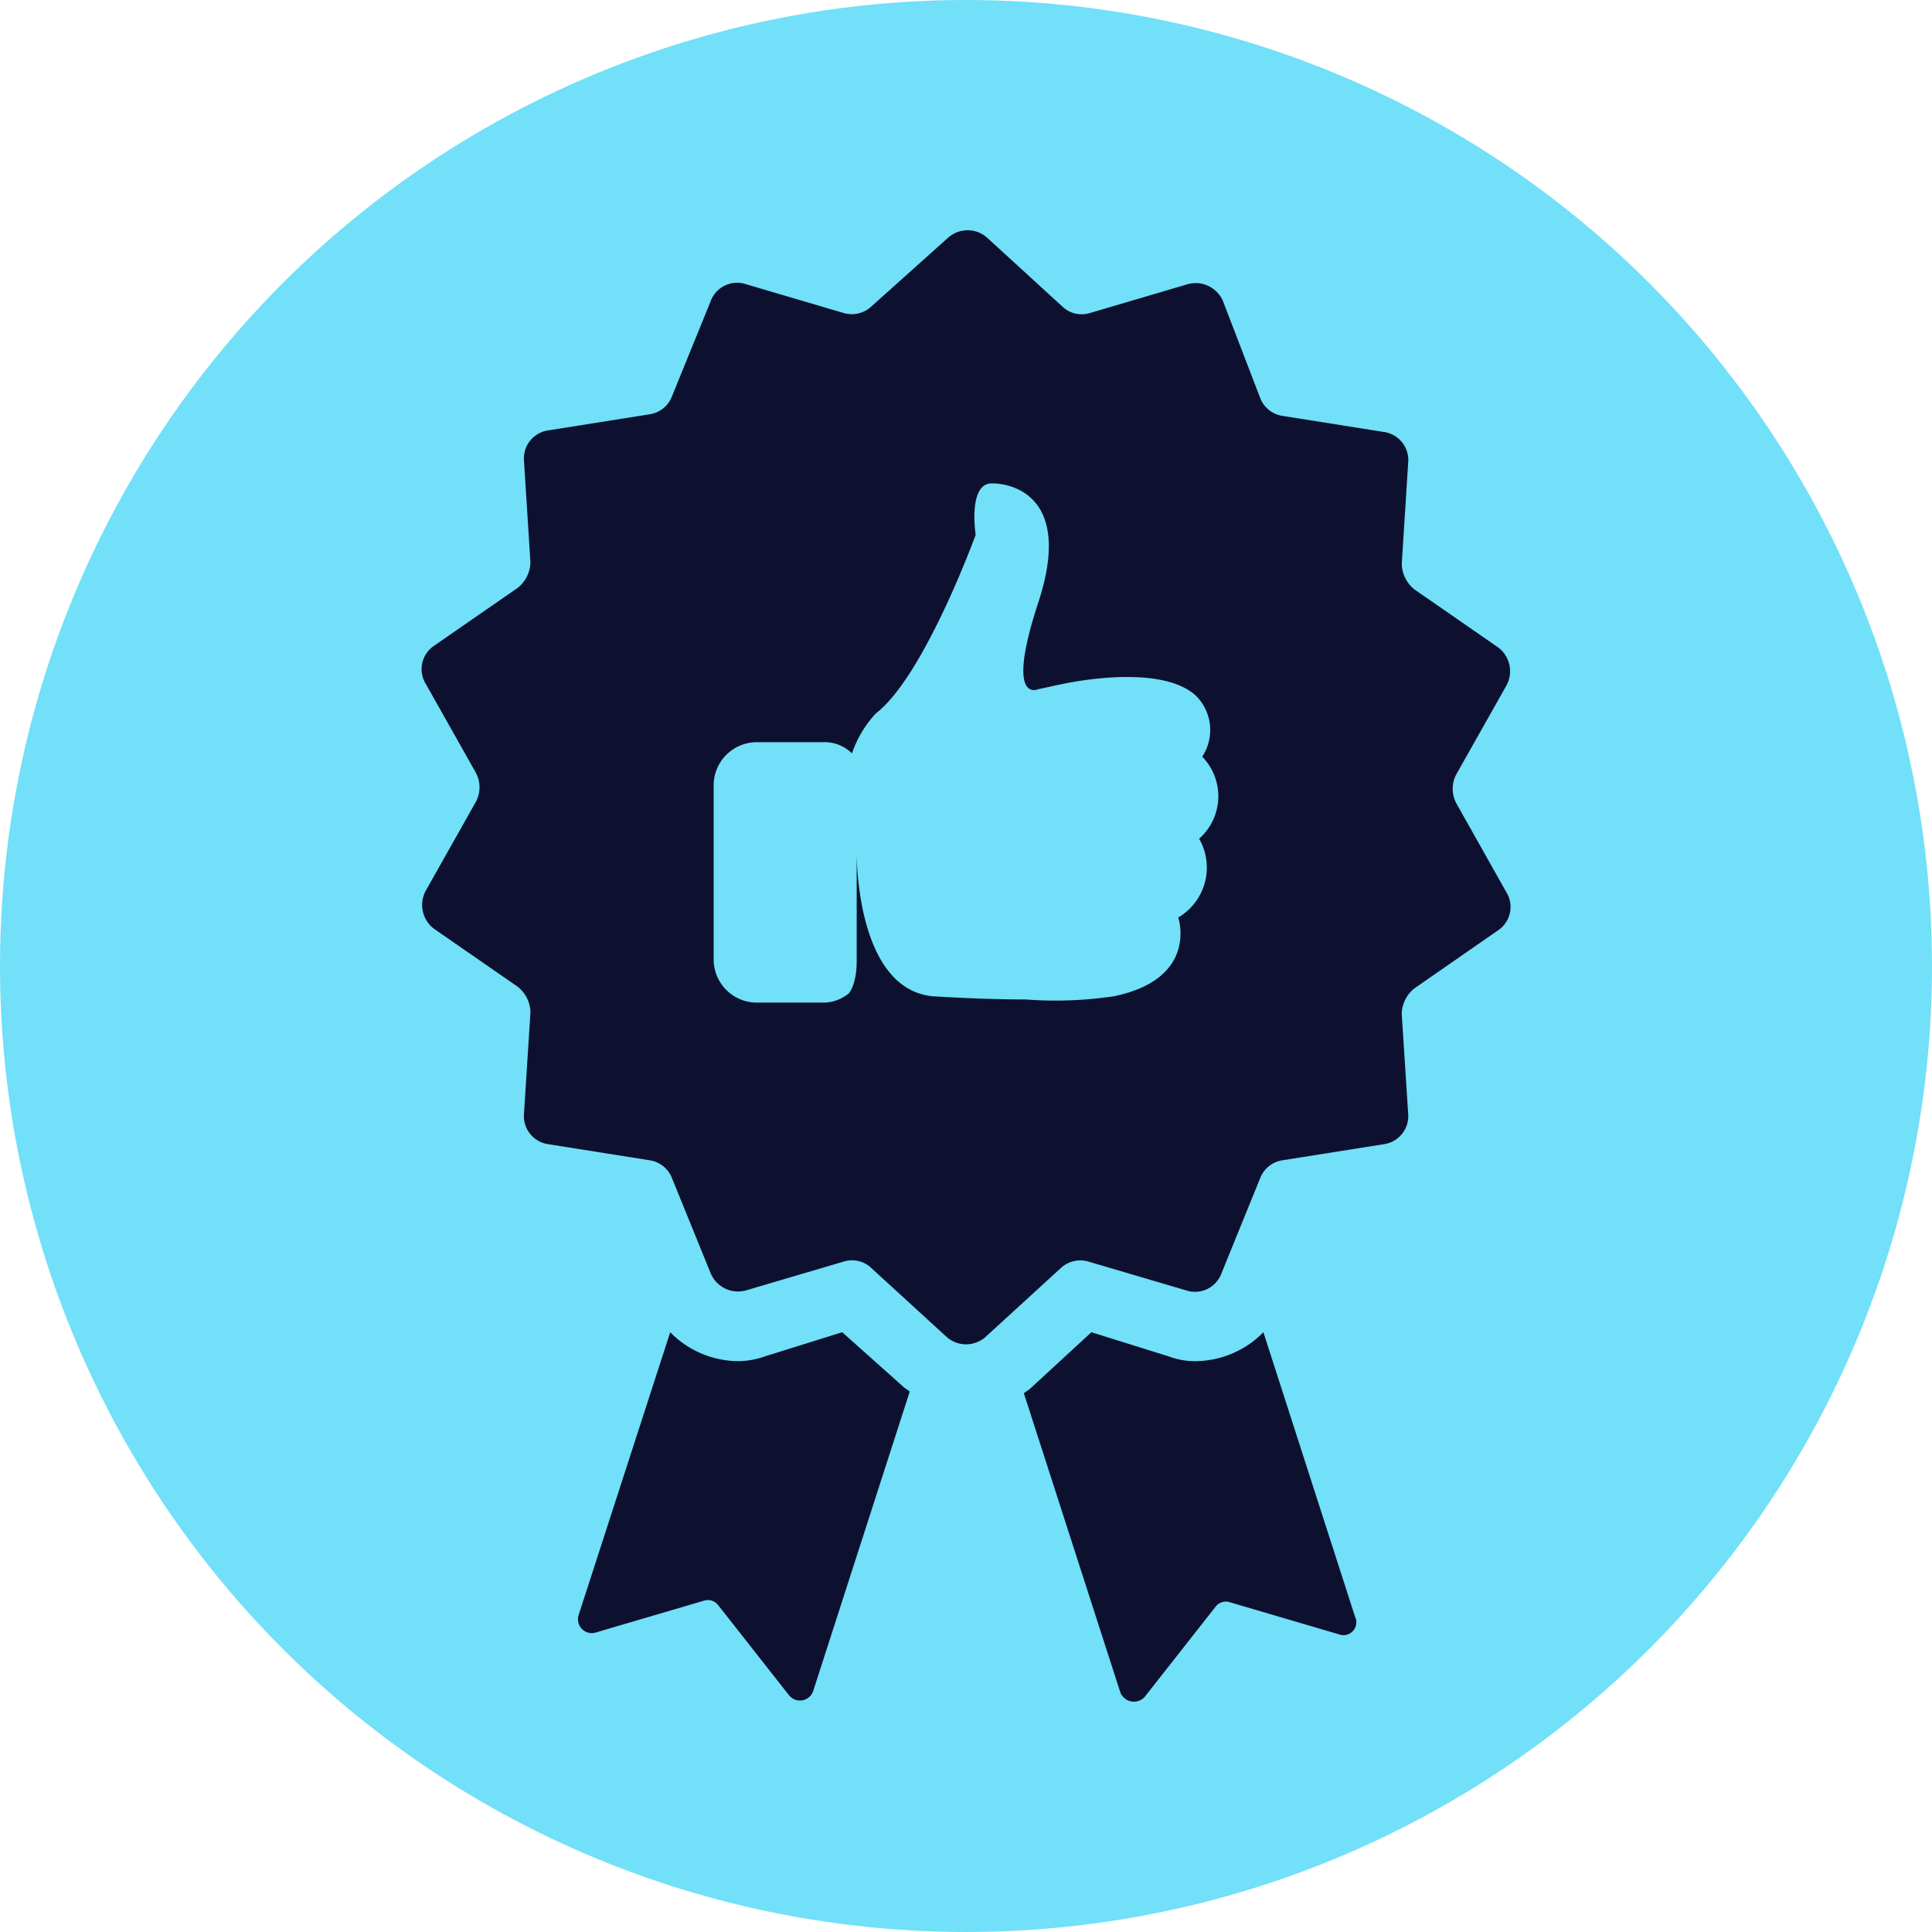
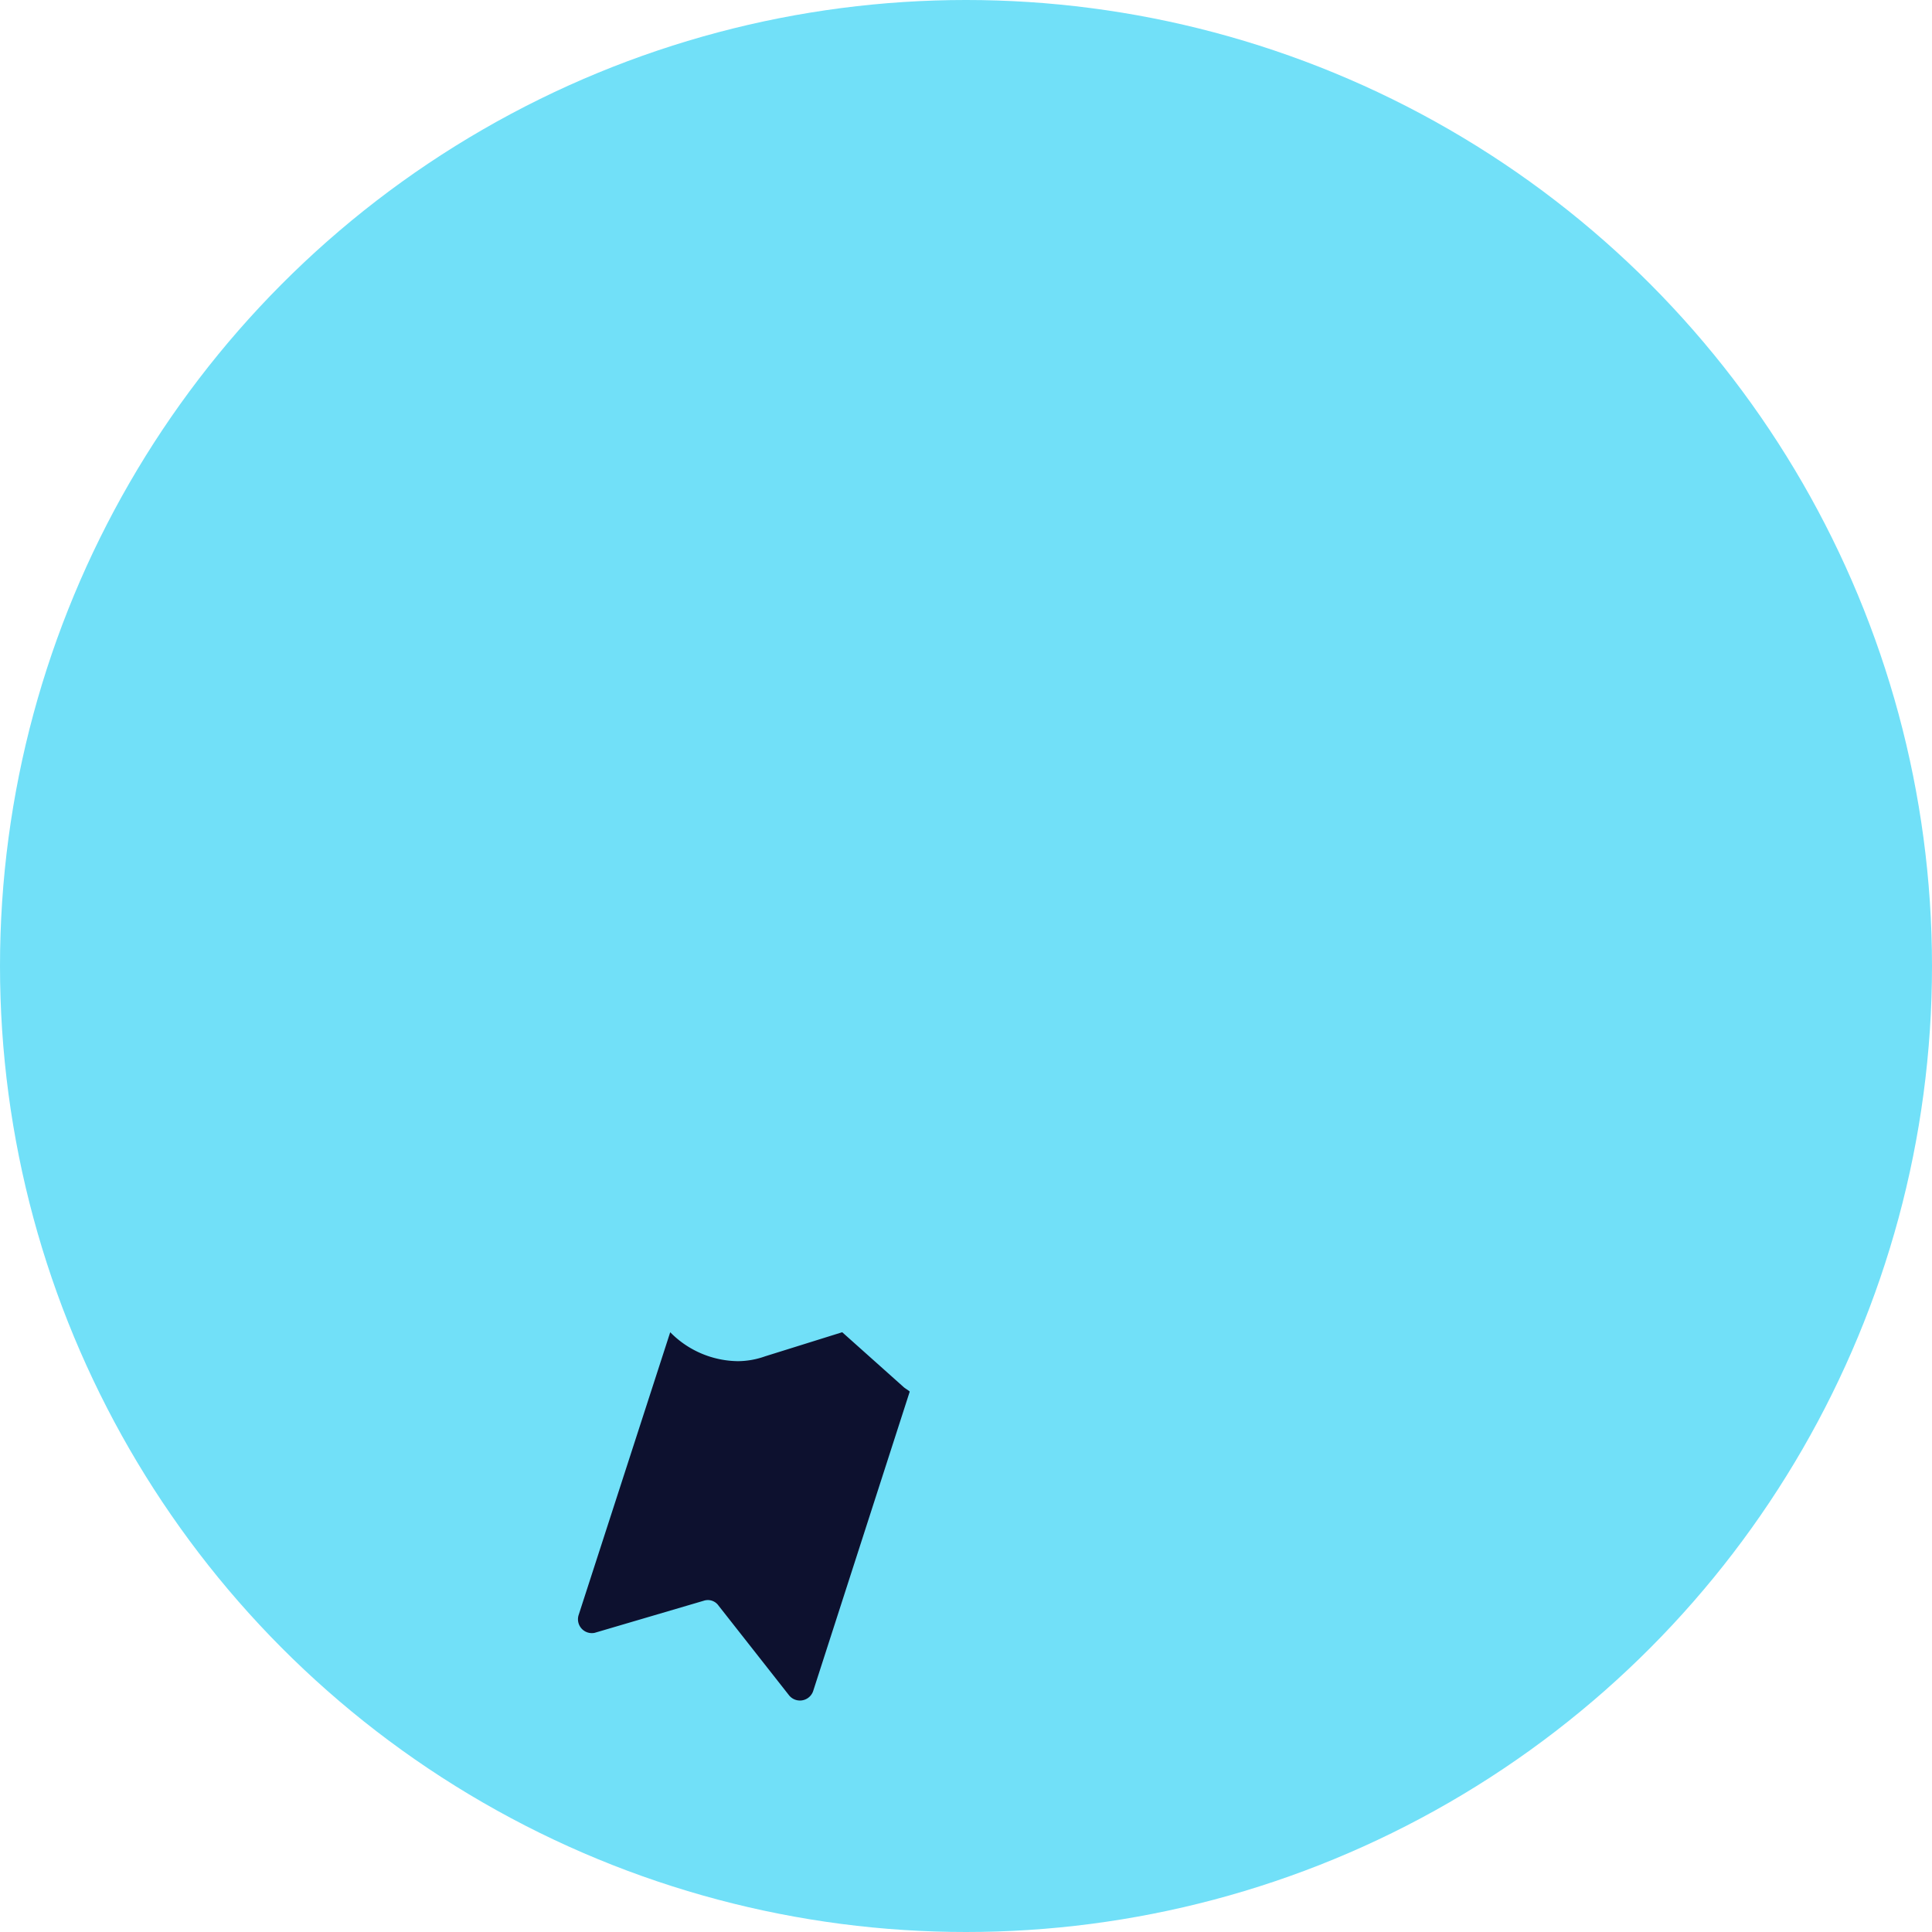
<svg xmlns="http://www.w3.org/2000/svg" width="73" height="73" viewBox="0 0 73 73">
  <g id="Groupe_6053" data-name="Groupe 6053" transform="translate(-293 -9631)">
    <circle id="Ellipse_27" data-name="Ellipse 27" cx="36.5" cy="36.5" r="36.5" transform="translate(293 9631)" fill="#71e0f8" />
    <g id="Groupe_5571" data-name="Groupe 5571" transform="translate(308.926 9639.701)">
-       <path id="Tracé_10515" data-name="Tracé 10515" d="M62.65,72.8A3.637,3.637,0,0,1,60.1,73.893a2.837,2.837,0,0,1-1.033-.182L56.151,72.8l-2.308,2.126c-.061.061-.182.121-.243.182l3.644,11.3a.551.551,0,0,0,.911.182l2.673-3.4A.49.49,0,0,1,61.375,83l4.13,1.215a.486.486,0,0,0,.607-.668Z" transform="translate(-30.839 -31.163)" fill="#0d112f" />
      <path id="Tracé_10516" data-name="Tracé 10516" d="M35.846,72.8l-2.916.911a3.085,3.085,0,0,1-1.033.182A3.637,3.637,0,0,1,29.347,72.8L25.885,83.49a.524.524,0,0,0,.607.668l4.13-1.215a.49.49,0,0,1,.547.182l2.673,3.4a.528.528,0,0,0,.911-.182l3.644-11.3c-.061-.061-.182-.121-.243-.182Z" transform="translate(-19.949 -31.163)" fill="#0d112f" />
-       <path id="Tracé_10517" data-name="Tracé 10517" d="M57.11,21.47a1.125,1.125,0,0,0-.3-1.458l-3.158-2.187a1.268,1.268,0,0,1-.486-.972l.243-3.827a1.072,1.072,0,0,0-.911-1.154l-3.827-.607a1.075,1.075,0,0,1-.85-.668l-1.4-3.644a1.121,1.121,0,0,0-1.336-.668L41.379,7.378a1.052,1.052,0,0,1-1.033-.243L37.491,4.523a1.108,1.108,0,0,0-1.458,0L33.118,7.135a1.086,1.086,0,0,1-1.033.243L28.38,6.285a1.066,1.066,0,0,0-1.336.668l-1.458,3.584a1.075,1.075,0,0,1-.85.668l-3.827.607A1.072,1.072,0,0,0,20,12.966l.243,3.827a1.268,1.268,0,0,1-.486.972L16.6,19.951a1.064,1.064,0,0,0-.3,1.458l1.883,3.341a1.162,1.162,0,0,1,0,1.093l-1.883,3.341a1.125,1.125,0,0,0,.3,1.458l3.158,2.187a1.268,1.268,0,0,1,.486.972L20,37.627a1.072,1.072,0,0,0,.911,1.154l3.827.607a1.075,1.075,0,0,1,.85.668l1.458,3.584a1.121,1.121,0,0,0,1.336.668l3.705-1.093a1.052,1.052,0,0,1,1.033.243l2.855,2.612a1.108,1.108,0,0,0,1.458,0l2.855-2.612a1.086,1.086,0,0,1,1.033-.243l3.705,1.093a1.066,1.066,0,0,0,1.336-.668l1.458-3.584a1.075,1.075,0,0,1,.85-.668l3.827-.607a1.072,1.072,0,0,0,.911-1.154l-.243-3.766a1.268,1.268,0,0,1,.486-.972L56.807,30.7a1.064,1.064,0,0,0,.3-1.458L55.227,25.9a1.162,1.162,0,0,1,0-1.093Zm-11.6,5.77a2.187,2.187,0,0,1-.79,2.976s.79,2.308-2.43,2.976a14.959,14.959,0,0,1-3.341.121c-1.276,0-2.49-.061-3.523-.121-2.855-.3-2.855-5.224-2.855-5.406v4.07c0,.911-.3,1.276-.364,1.276a1.492,1.492,0,0,1-.911.3h-2.49a1.633,1.633,0,0,1-1.64-1.64v-6.56a1.633,1.633,0,0,1,1.64-1.64H31.3a1.464,1.464,0,0,1,1.093.425A4.166,4.166,0,0,1,33.3,22.5c1.822-1.4,3.766-6.742,3.766-6.742s-.3-1.944.607-1.944,3.037.607,1.761,4.495,0,3.28,0,3.28c.3-.061.547-.121.85-.182h0s3.705-.85,5.1.425a1.83,1.83,0,0,1,.243,2.308A2.139,2.139,0,0,1,45.509,27.24Z" transform="translate(-16.127 -4.25)" fill="#0d112f" />
    </g>
  </g>
</svg>